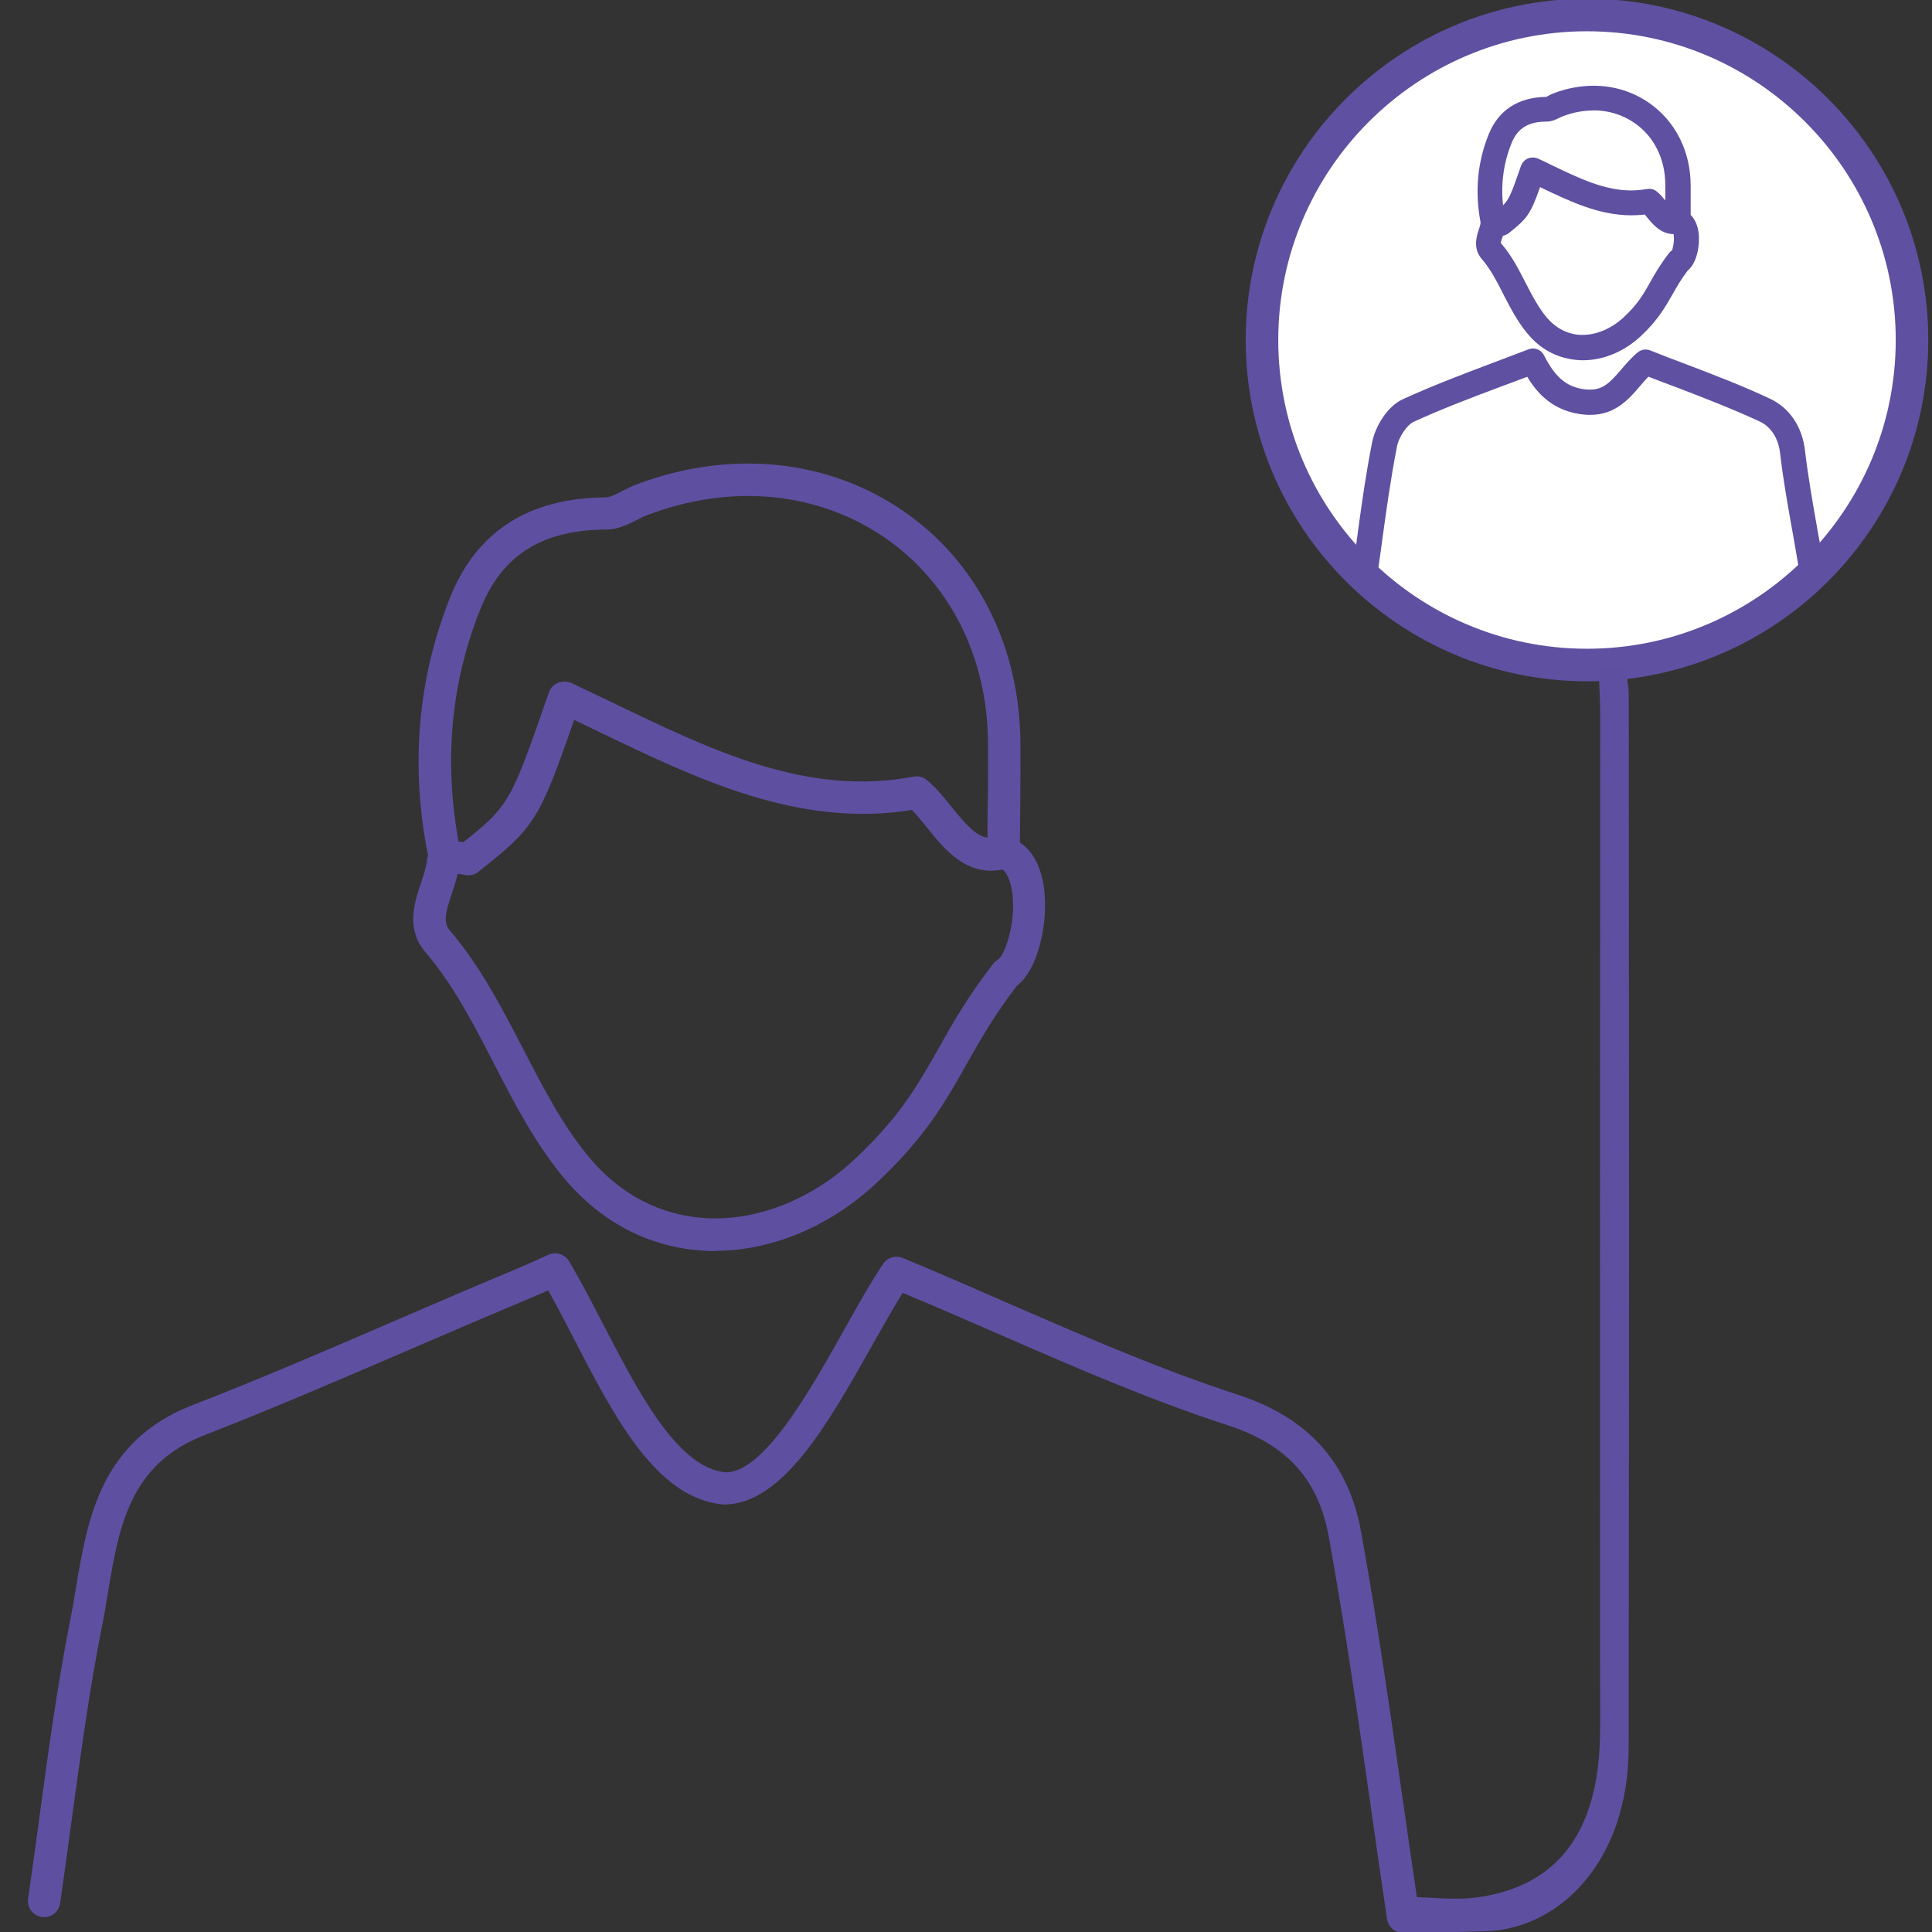
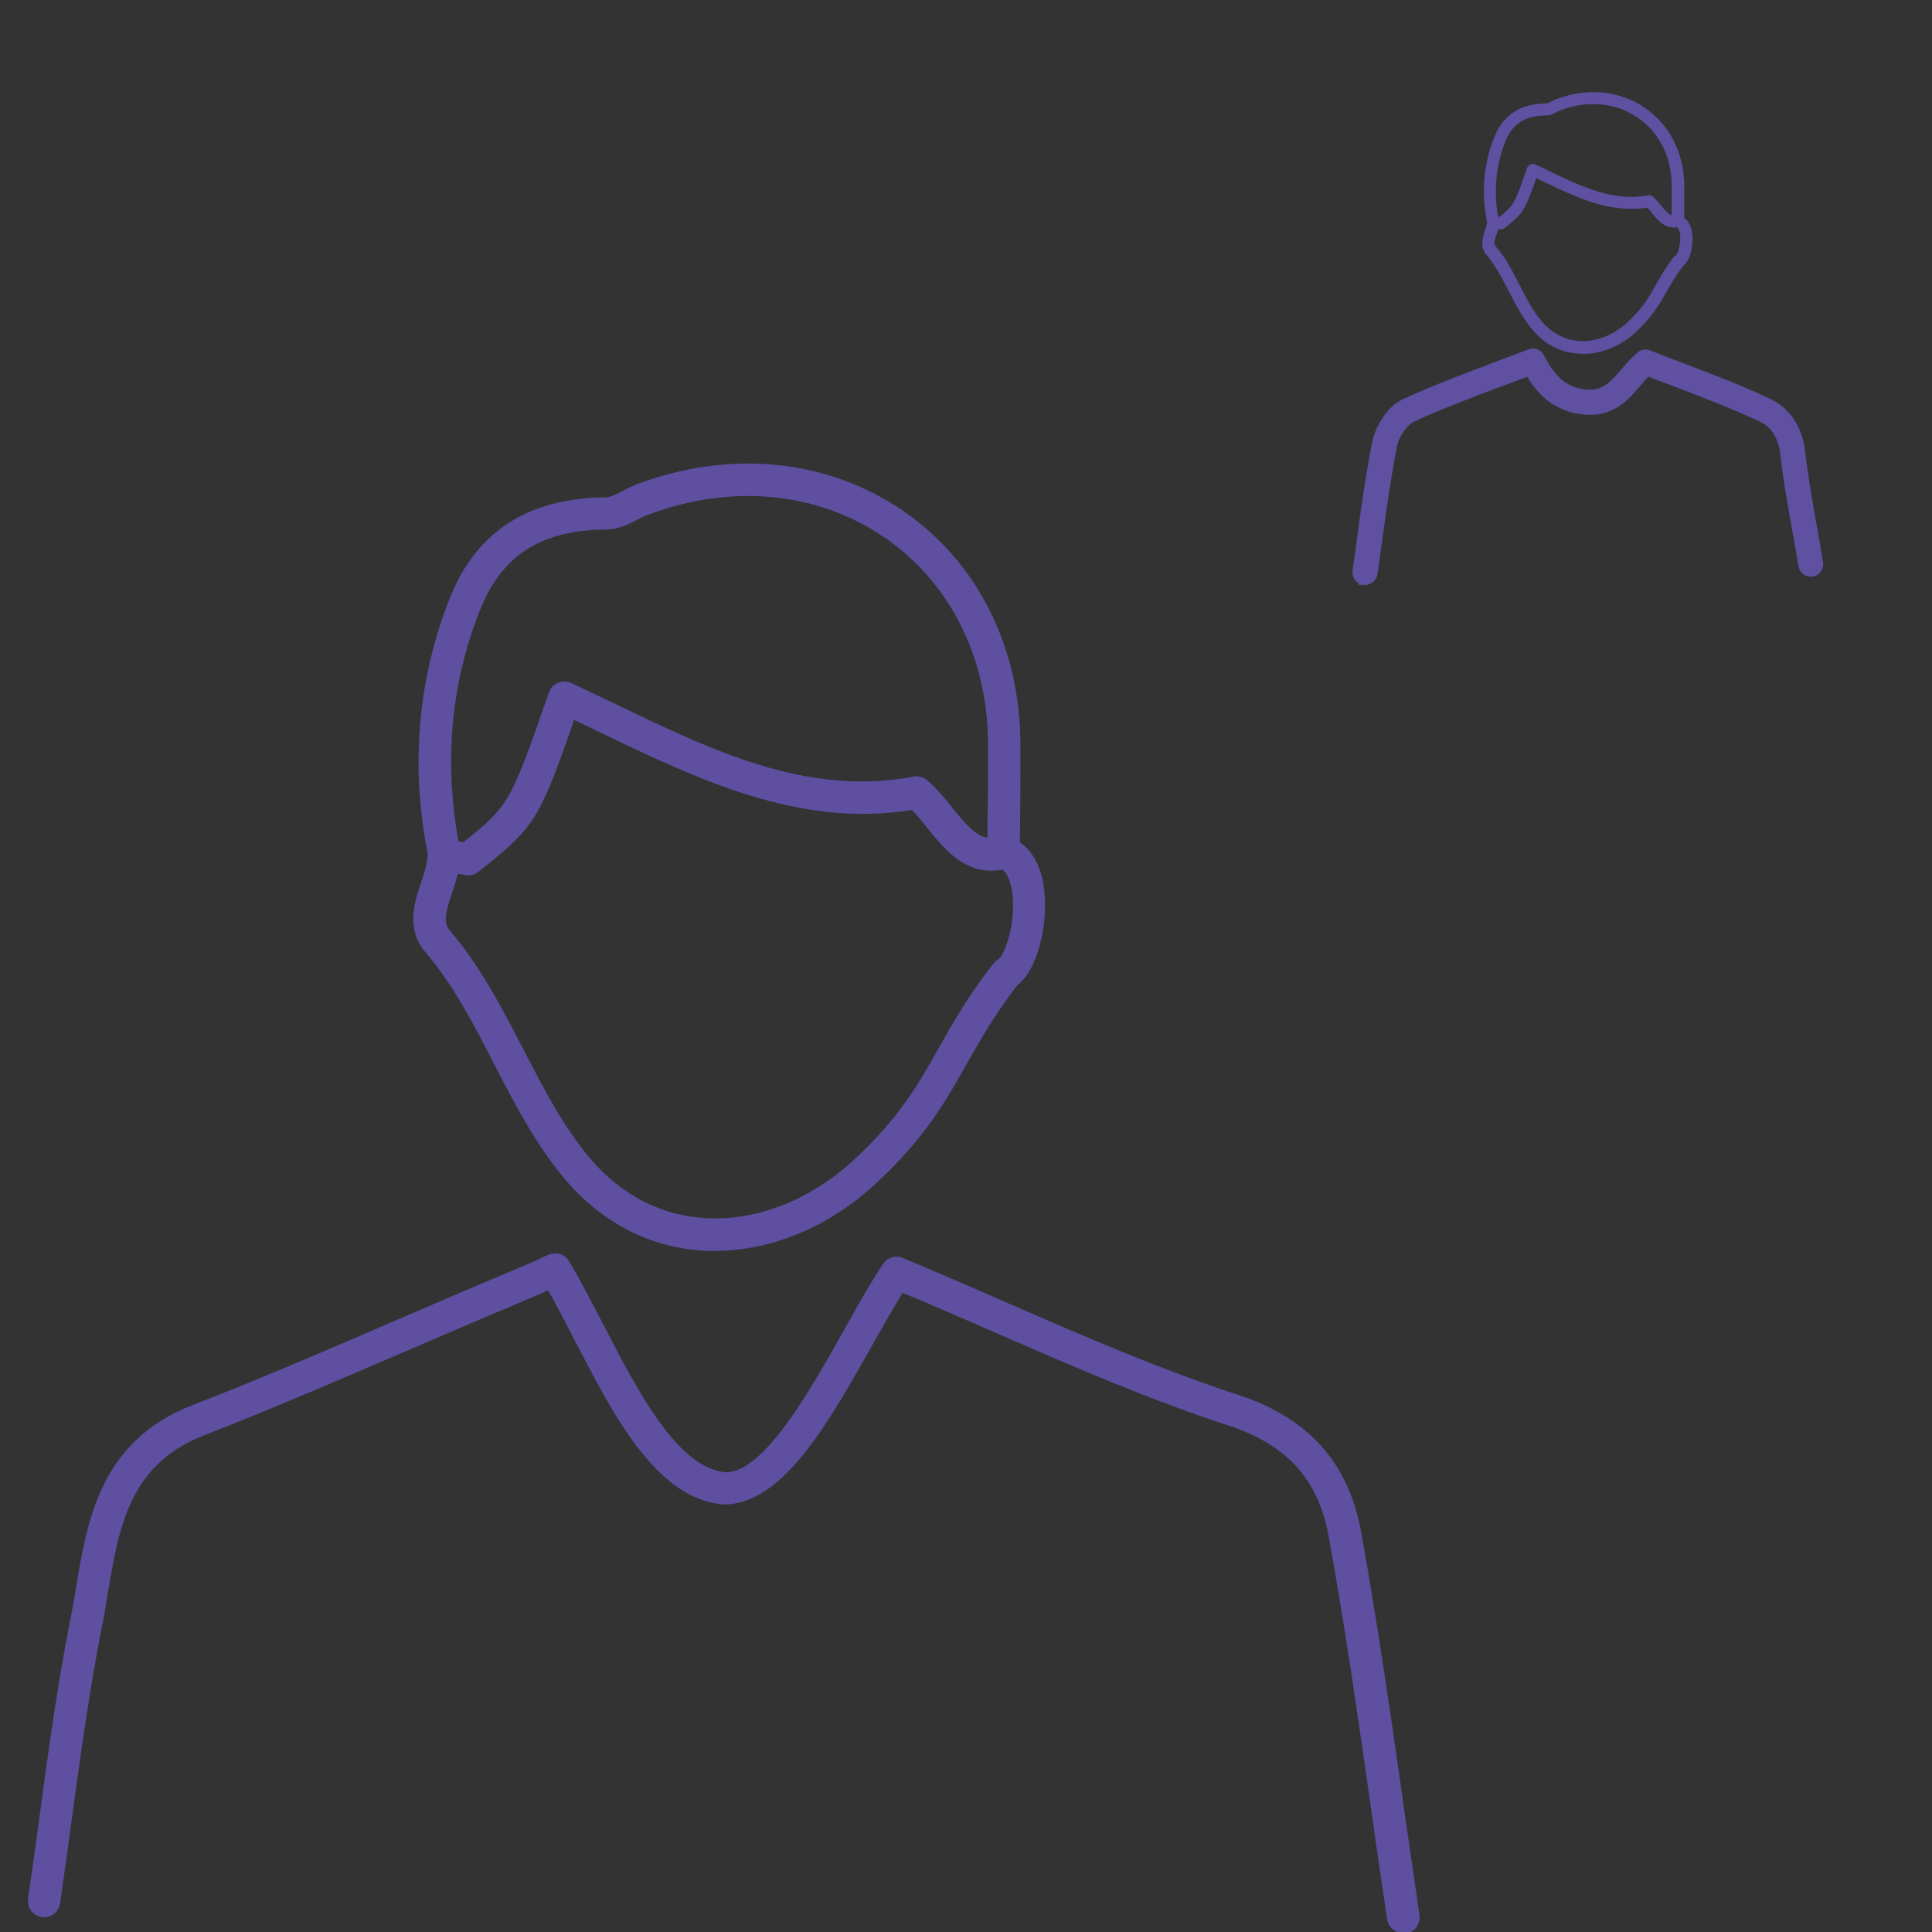
<svg xmlns="http://www.w3.org/2000/svg" id="Layer_1" version="1.1" viewBox="0 0 150.75 150.75">
  <rect x="0" y="0" width="150.75" height="150.75" fill="#333333" stroke="none" />
  <g id="Layer_11" data-name="Layer_1">
    <g id="client">
      <path d="M109.49,150.83c-.62,0-1.16-.46-1.26-1.08-.43-2.9-.85-5.8-1.26-8.7-.99-6.93-2.01-14.09-3.28-21.09-.81-4.53-3.25-7.23-7.89-8.75-6.26-2.04-12.13-4.61-18.42-7.35-2.29-1-4.6-2.01-6.95-2.98-.74,1.19-1.52,2.59-2.35,4.05-3.48,6.18-7.05,12.53-11.67,12.46-5.19-.48-8.47-6.81-11.63-12.93-.69-1.33-1.35-2.62-2.01-3.78-.52.24-.9.41-1.37.6-3.12,1.31-6.23,2.64-9.35,3.99-5.26,2.26-10.69,4.61-16.11,6.72-5.84,2.26-6.67,7.16-7.53,12.36-.15.89-.29,1.78-.47,2.65-.98,4.93-1.66,10.02-2.34,14.95-.29,2.18-.6,4.38-.91,6.56-.1.7-.75,1.18-1.43,1.07-.7-.1-1.17-.75-1.07-1.43.32-2.17.61-4.36.91-6.53.67-4.96,1.37-10.09,2.36-15.1.17-.85.32-1.71.46-2.58.9-5.4,1.92-11.52,9.12-14.31,5.38-2.08,10.79-4.42,16.02-6.68,3.12-1.35,6.25-2.69,9.38-4,.71-.29,1.21-.52,2.34-1.04.6-.27,1.3-.05,1.63.51.89,1.5,1.74,3.15,2.65,4.9,2.72,5.26,5.8,11.21,9.54,11.56h.05c2.98,0,6.6-6.45,9.24-11.16,1.05-1.88,2.04-3.64,3.01-5.09.34-.51.98-.71,1.55-.47,2.69,1.12,5.35,2.27,7.96,3.42,6.21,2.7,12.08,5.26,18.21,7.26,5.47,1.79,8.62,5.3,9.59,10.72,1.27,7.03,2.3,14.22,3.29,21.18.42,2.9.83,5.79,1.26,8.69.1.7-.38,1.35-1.07,1.45-.06,0-.13.01-.19.01l-.03-.03Z" fill="#5f4fa1" />
-       <path d="M55.82,97.62c-.29,0-.58,0-.88-.03-4.2-.24-7.92-2.15-10.79-5.5-2.32-2.73-4-5.97-5.61-9.1-1.56-3.03-3.17-6.16-5.35-8.7-1.54-1.8-.85-3.87-.34-5.4.22-.65.42-1.27.47-1.8,0-.11.04-.22.08-.32-1.4-7.03-.81-13.84,1.74-20.2,2.06-5.12,6.13-7.72,12.11-7.76.34,0,.85-.25,1.33-.51.37-.19.74-.37,1.1-.51,7.31-2.74,14.89-1.98,20.8,2.08,5.78,3.97,9.1,10.58,9.14,18.11,0,2.3,0,3.38-.01,4.56,0,.85-.03,1.75-.03,3.2,1.02.67,1.68,1.93,1.89,3.64.33,2.65-.46,6.27-2.11,7.52-1.79,2.32-2.88,4.27-3.95,6.15-1.66,2.96-3.24,5.74-7.09,9.32-3.61,3.35-8.13,5.23-12.51,5.23h-.01ZM35.7,68.22c-.11.51-.28,1-.44,1.49-.52,1.55-.69,2.3-.13,2.93,2.36,2.76,4.04,6.03,5.68,9.18,1.63,3.15,3.15,6.12,5.28,8.62,2.4,2.82,5.51,4.41,9,4.61,3.97.22,8.16-1.42,11.52-4.53,3.57-3.31,4.98-5.82,6.62-8.71,1.13-2.01,2.3-4.08,4.28-6.62.1-.13.22-.23.36-.32.5-.29,1.42-2.76,1.12-5.19-.05-.36-.23-1.43-.76-1.83-2.83.55-4.52-1.56-5.9-3.28-.41-.5-.79-.98-1.17-1.37-8.81,1.42-16.71-2.39-24.35-6.06-.67-.32-1.33-.65-2.01-.97-2.74,7.89-3.09,8.39-7.48,11.86-.3.24-.69.33-1.07.24-.17-.04-.34-.06-.52-.09v.03ZM35.89,66.37h0ZM35.75,65.66s.09,0,.13.01c.09.01.18.03.28.04,3.61-2.86,3.72-3.19,6.67-11.68.11-.34.37-.61.71-.75.33-.14.71-.13,1.03.01,1.1.52,2.21,1.04,3.3,1.57,7.8,3.76,15.16,7.3,23.42,5.74.37-.08.76.03,1.05.28.72.61,1.35,1.37,1.93,2.11,1.16,1.43,1.89,2.23,2.78,2.37,0-1.26.01-2.08.03-2.87.01-1.17.03-2.23.01-4.51-.03-6.68-2.96-12.52-8.04-16.02-5.22-3.59-11.95-4.25-18.46-1.8-.29.1-.57.25-.85.39-.72.37-1.54.77-2.46.77-4.99.03-8.1,1.99-9.78,6.17-2.3,5.71-2.87,11.81-1.73,18.13v.03Z" fill="#5f4fa1" />
+       <path d="M55.82,97.62c-.29,0-.58,0-.88-.03-4.2-.24-7.92-2.15-10.79-5.5-2.32-2.73-4-5.97-5.61-9.1-1.56-3.03-3.17-6.16-5.35-8.7-1.54-1.8-.85-3.87-.34-5.4.22-.65.42-1.27.47-1.8,0-.11.04-.22.08-.32-1.4-7.03-.81-13.84,1.74-20.2,2.06-5.12,6.13-7.72,12.11-7.76.34,0,.85-.25,1.33-.51.37-.19.74-.37,1.1-.51,7.31-2.74,14.89-1.98,20.8,2.08,5.78,3.97,9.1,10.58,9.14,18.11,0,2.3,0,3.38-.01,4.56,0,.85-.03,1.75-.03,3.2,1.02.67,1.68,1.93,1.89,3.64.33,2.65-.46,6.27-2.11,7.52-1.79,2.32-2.88,4.27-3.95,6.15-1.66,2.96-3.24,5.74-7.09,9.32-3.61,3.35-8.13,5.23-12.51,5.23h-.01ZM35.7,68.22c-.11.51-.28,1-.44,1.49-.52,1.55-.69,2.3-.13,2.93,2.36,2.76,4.04,6.03,5.68,9.18,1.63,3.15,3.15,6.12,5.28,8.62,2.4,2.82,5.51,4.41,9,4.61,3.97.22,8.16-1.42,11.52-4.53,3.57-3.31,4.98-5.82,6.62-8.71,1.13-2.01,2.3-4.08,4.28-6.62.1-.13.22-.23.36-.32.5-.29,1.42-2.76,1.12-5.19-.05-.36-.23-1.43-.76-1.83-2.83.55-4.52-1.56-5.9-3.28-.41-.5-.79-.98-1.17-1.37-8.81,1.42-16.71-2.39-24.35-6.06-.67-.32-1.33-.65-2.01-.97-2.74,7.89-3.09,8.39-7.48,11.86-.3.24-.69.33-1.07.24-.17-.04-.34-.06-.52-.09v.03ZM35.89,66.37h0M35.75,65.66s.09,0,.13.01c.09.01.18.03.28.04,3.61-2.86,3.72-3.19,6.67-11.68.11-.34.37-.61.71-.75.33-.14.71-.13,1.03.01,1.1.52,2.21,1.04,3.3,1.57,7.8,3.76,15.16,7.3,23.42,5.74.37-.08.76.03,1.05.28.72.61,1.35,1.37,1.93,2.11,1.16,1.43,1.89,2.23,2.78,2.37,0-1.26.01-2.08.03-2.87.01-1.17.03-2.23.01-4.51-.03-6.68-2.96-12.52-8.04-16.02-5.22-3.59-11.95-4.25-18.46-1.8-.29.1-.57.25-.85.39-.72.37-1.54.77-2.46.77-4.99.03-8.1,1.99-9.78,6.17-2.3,5.71-2.87,11.81-1.73,18.13v.03Z" fill="#5f4fa1" />
    </g>
    <g>
-       <circle cx="123.34" cy="26.94" r="25.36" fill="#fff" />
-       <path d="M123.83,53.16c-14.68,0-26.63-11.95-26.63-26.63S109.15-.1,123.83-.1s26.63,11.95,26.63,26.63-11.95,26.63-26.63,26.63ZM123.83,2.44c-13.28,0-24.09,10.81-24.09,24.09s10.81,24.09,24.09,24.09,24.09-10.81,24.09-24.09-10.81-24.09-24.09-24.09Z" fill="#5f50a1" />
-     </g>
+       </g>
    <g id="coach">
      <path d="M106,45.66v-.16c-.11-.06-.21-.15-.28-.26-.16-.21-.22-.46-.18-.72.14-.92.26-1.85.38-2.76l.05-.38c.31-2.26.64-4.6,1.1-6.89.24-1.19,1.15-2.77,2.39-3.34,2.25-1.03,4.54-1.9,7.08-2.86,0,0,1.93-.73,2.72-1.03.11-.04.23-.07.35-.07.37,0,.7.21.87.54.91,1.8,1.86,2.55,3.39,2.67.07,0,.15,0,.22,0,1.02,0,1.58-.6,2.41-1.57.35-.41.78-.91,1.28-1.33.18-.15.4-.23.62-.23.12,0,.24.02.36.07.89.36,1.79.7,2.67,1.03,2.42.92,4.58,1.75,6.7,2.75,1.51.71,2.5,2.19,2.71,4.04.24,2.02.6,4.07.95,6.05.17.93.32,1.79.46,2.66.04.27-.03.54-.18.74-.15.21-.38.34-.63.38h-.14c-.49.01-.9-.34-.97-.82-.12-.71-.24-1.42-.37-2.15l-.17-.94c-.33-1.86-.67-3.79-.89-5.7-.13-1.17-.71-2.08-1.59-2.49-2.09-.97-4.29-1.82-6.42-2.64l-.14-.05c-.71-.27-1.42-.53-2.13-.81-.21.22-.42.46-.64.72-.86,1.01-1.93,2.26-3.89,2.26-.12,0-.25,0-.37-.01-2.51-.2-3.79-1.69-4.55-2.96-.39.15-1.93.72-1.93.72l-.14.05c-2.37.89-4.61,1.74-6.81,2.75-.47.22-1.13,1.11-1.29,1.94-.48,2.44-.83,4.97-1.13,7.16-.13.93-.25,1.86-.39,2.79-.08.48-.48.83-.96.83h-.5Z" fill="#5f50a1" />
-       <path d="M106.5,45.13h-.06c-.27-.04-.44-.28-.41-.53.14-.93.27-1.85.38-2.77.33-2.39.66-4.84,1.14-7.24.22-1.09,1.07-2.5,2.11-2.98,2.3-1.05,4.71-1.97,7.05-2.84.9-.34,1.8-.69,2.72-1.03.23-.09.48,0,.6.23.99,1.96,2.1,2.81,3.8,2.95,1.46.11,2.2-.74,3.05-1.74.37-.43.76-.89,1.22-1.27.14-.11.32-.14.48-.08.89.36,1.79.7,2.68,1.03,2.21.84,4.5,1.71,6.67,2.73,1.35.63,2.23,1.96,2.43,3.64.24,2.06.61,4.14.97,6.16.15.85.3,1.71.44,2.58.04.25-.13.51-.39.55-.25.04-.51-.13-.55-.39-.14-.85-.29-1.7-.44-2.56-.36-2.03-.74-4.13-.98-6.21-.15-1.35-.84-2.4-1.88-2.88-2.15-1-4.41-1.87-6.59-2.7-.81-.3-1.61-.61-2.43-.93-.32.29-.61.63-.9.98-.89,1.04-1.9,2.22-3.85,2.07-2.37-.19-3.57-1.61-4.37-3.09-.77.3-1.55.58-2.32.88-2.43.91-4.72,1.78-6.98,2.82-.66.3-1.4,1.37-1.57,2.3-.47,2.37-.81,4.81-1.13,7.19-.13.93-.25,1.85-.39,2.78-.04.24-.24.41-.47.41v-.03Z" fill="#5f50a1" />
-       <path d="M123.31,28.11h-.01s-.08-.01-.08-.01c-1.58-.09-2.95-.78-3.99-2.02-.76-.89-1.31-1.93-1.83-2.93l-.09-.18c-.52-1.02-1.01-1.98-1.69-2.76-.7-.82-.41-1.73-.24-2.28.08-.23.13-.39.14-.51,0-.01,0-.05,0-.1-.45-2.39-.23-4.7.64-6.84.76-1.89,2.32-2.9,4.51-2.92-.01,0,.07-.04.18-.11.2-.1.33-.16.46-.2.98-.37,2.01-.56,3.04-.56,1.56,0,3.06.46,4.31,1.33,2.06,1.42,3.25,3.77,3.26,6.44v2.31c.33.33.54.81.62,1.39.11.85-.08,2.31-.85,2.95-.52.68-.85,1.27-1.17,1.83l-.07.12c-.55.96-1.11,1.94-2.42,3.17-1.31,1.21-2.91,1.88-4.52,1.88h-.21ZM117.23,18.5c-.03.09-.13.39-.12.47.84.95,1.44,2.14,1.93,3.1.49.95,1,1.94,1.67,2.73.7.81,1.59,1.27,2.58,1.33.07,0,.14,0,.21,0,1.09,0,2.25-.5,3.18-1.36,1.13-1.05,1.57-1.84,2.08-2.75.39-.7.8-1.4,1.46-2.26.05-.06.12-.15.25-.22.03-.09.21-.72.12-1.23,0-.01,0-.03,0-.04-1.01-.01-1.65-.79-2.07-1.31,0,0-.16-.19-.18-.22-.35.04-.7.06-1.05.06-2.52,0-4.78-1.08-6.96-2.12l-.16-.08c-.76,2.14-1.01,2.45-2.44,3.59-.14.11-.29.17-.45.2-.01.04-.03.08-.04.11ZM124.33,8.62c-.79,0-1.59.15-2.38.45-.1.04-.16.06-.21.09-.33.17-.67.33-1.09.33-1.4,0-2.24.52-2.71,1.69-.62,1.53-.84,3.16-.66,4.84.49-.48.68-1,1.4-3.08.11-.28.31-.48.55-.58.12-.05.25-.07.38-.07.14,0,.27.03.39.08.38.17.75.35,1.11.53,2.1,1.01,4.08,1.96,6.16,1.96.41,0,.82-.04,1.22-.11h.04s.15-.02.15-.02c.24,0,.45.08.63.24.24.2.44.44.63.67v-1.22c0-2.02-.88-3.78-2.41-4.83-.93-.64-2.03-.98-3.2-.98Z" fill="#5f50a1" />
      <path d="M123.5,27.6h-.29c-1.4-.08-2.65-.71-3.61-1.84-.77-.9-1.32-1.98-1.87-3.02-.53-1.04-1.04-2.03-1.75-2.86-.53-.62-.29-1.32-.13-1.84.08-.22.14-.41.15-.58,0-.04,0-.06.03-.1-.46-2.34-.27-4.58.58-6.69.69-1.71,2.06-2.59,4.05-2.6.1,0,.25-.08.42-.17.13-.06.24-.13.37-.17,2.44-.91,4.95-.66,6.92.7,1.92,1.32,3.03,3.52,3.05,6.03v2.54c.33.24.55.66.62,1.23.1.79-.1,2.07-.71,2.53-.58.76-.94,1.4-1.3,2.02-.56.98-1.08,1.9-2.35,3.1-1.21,1.12-2.7,1.74-4.18,1.74h-.01ZM116.9,17.88c-.04.15-.09.3-.14.44-.17.5-.22.72-.05.91.79.91,1.35,1.99,1.88,3.05.53,1.04,1.04,2.02,1.74,2.83.79.91,1.8,1.43,2.93,1.5,1.3.08,2.67-.47,3.76-1.49,1.17-1.09,1.64-1.92,2.17-2.87.37-.66.76-1.35,1.42-2.2.04-.05.08-.09.14-.11.18-.13.44-1.02.33-1.73-.04-.23-.11-.39-.2-.48-.95.17-1.54-.56-1.98-1.1-.13-.15-.24-.3-.37-.43-2.92.46-5.52-.8-8.05-2.01-.2-.1-.41-.19-.61-.29-.89,2.56-1.02,2.74-2.46,3.89-.11.09-.25.13-.39.09-.04,0-.08-.01-.11-.03v.03ZM116.92,16.93h.06c1.16-.91,1.21-1.04,2.17-3.82.05-.13.14-.23.27-.28s.27-.05.38,0c.37.17.74.34,1.09.52,2.56,1.23,4.99,2.4,7.69,1.89.14-.03.28,0,.39.1.24.2.44.46.65.71.34.42.57.67.81.75v-2.37c0-2.18-.97-4.1-2.63-5.24-1.7-1.18-3.91-1.4-6.04-.58-.09.04-.19.08-.28.13-.24.13-.52.27-.84.27-1.63,0-2.63.65-3.17,2.01-.75,1.87-.94,3.86-.57,5.92h.01Z" fill="#5f50a1" />
    </g>
-     <path d="M109.34,150.82c3.52,0,3.87-.07,6.55-.13,5.64-.13,11.17-5.3,11.19-14.34.05-45.13.04-36.76.01-81.91,0-1.27-.14-.9-.14-2.21-.47-.02-1.71,0-2.18-.03,0,1.74.09,1.87.09,3.63-.03,42.91-.01,32.32-.01,75.24,0,1.52.03,3.06-.01,4.58-.18,7.32-3.31,11.35-9.12,12.33-2.1.37-4.16.02-6.23.02" fill="#5f4fa1" />
  </g>
</svg>